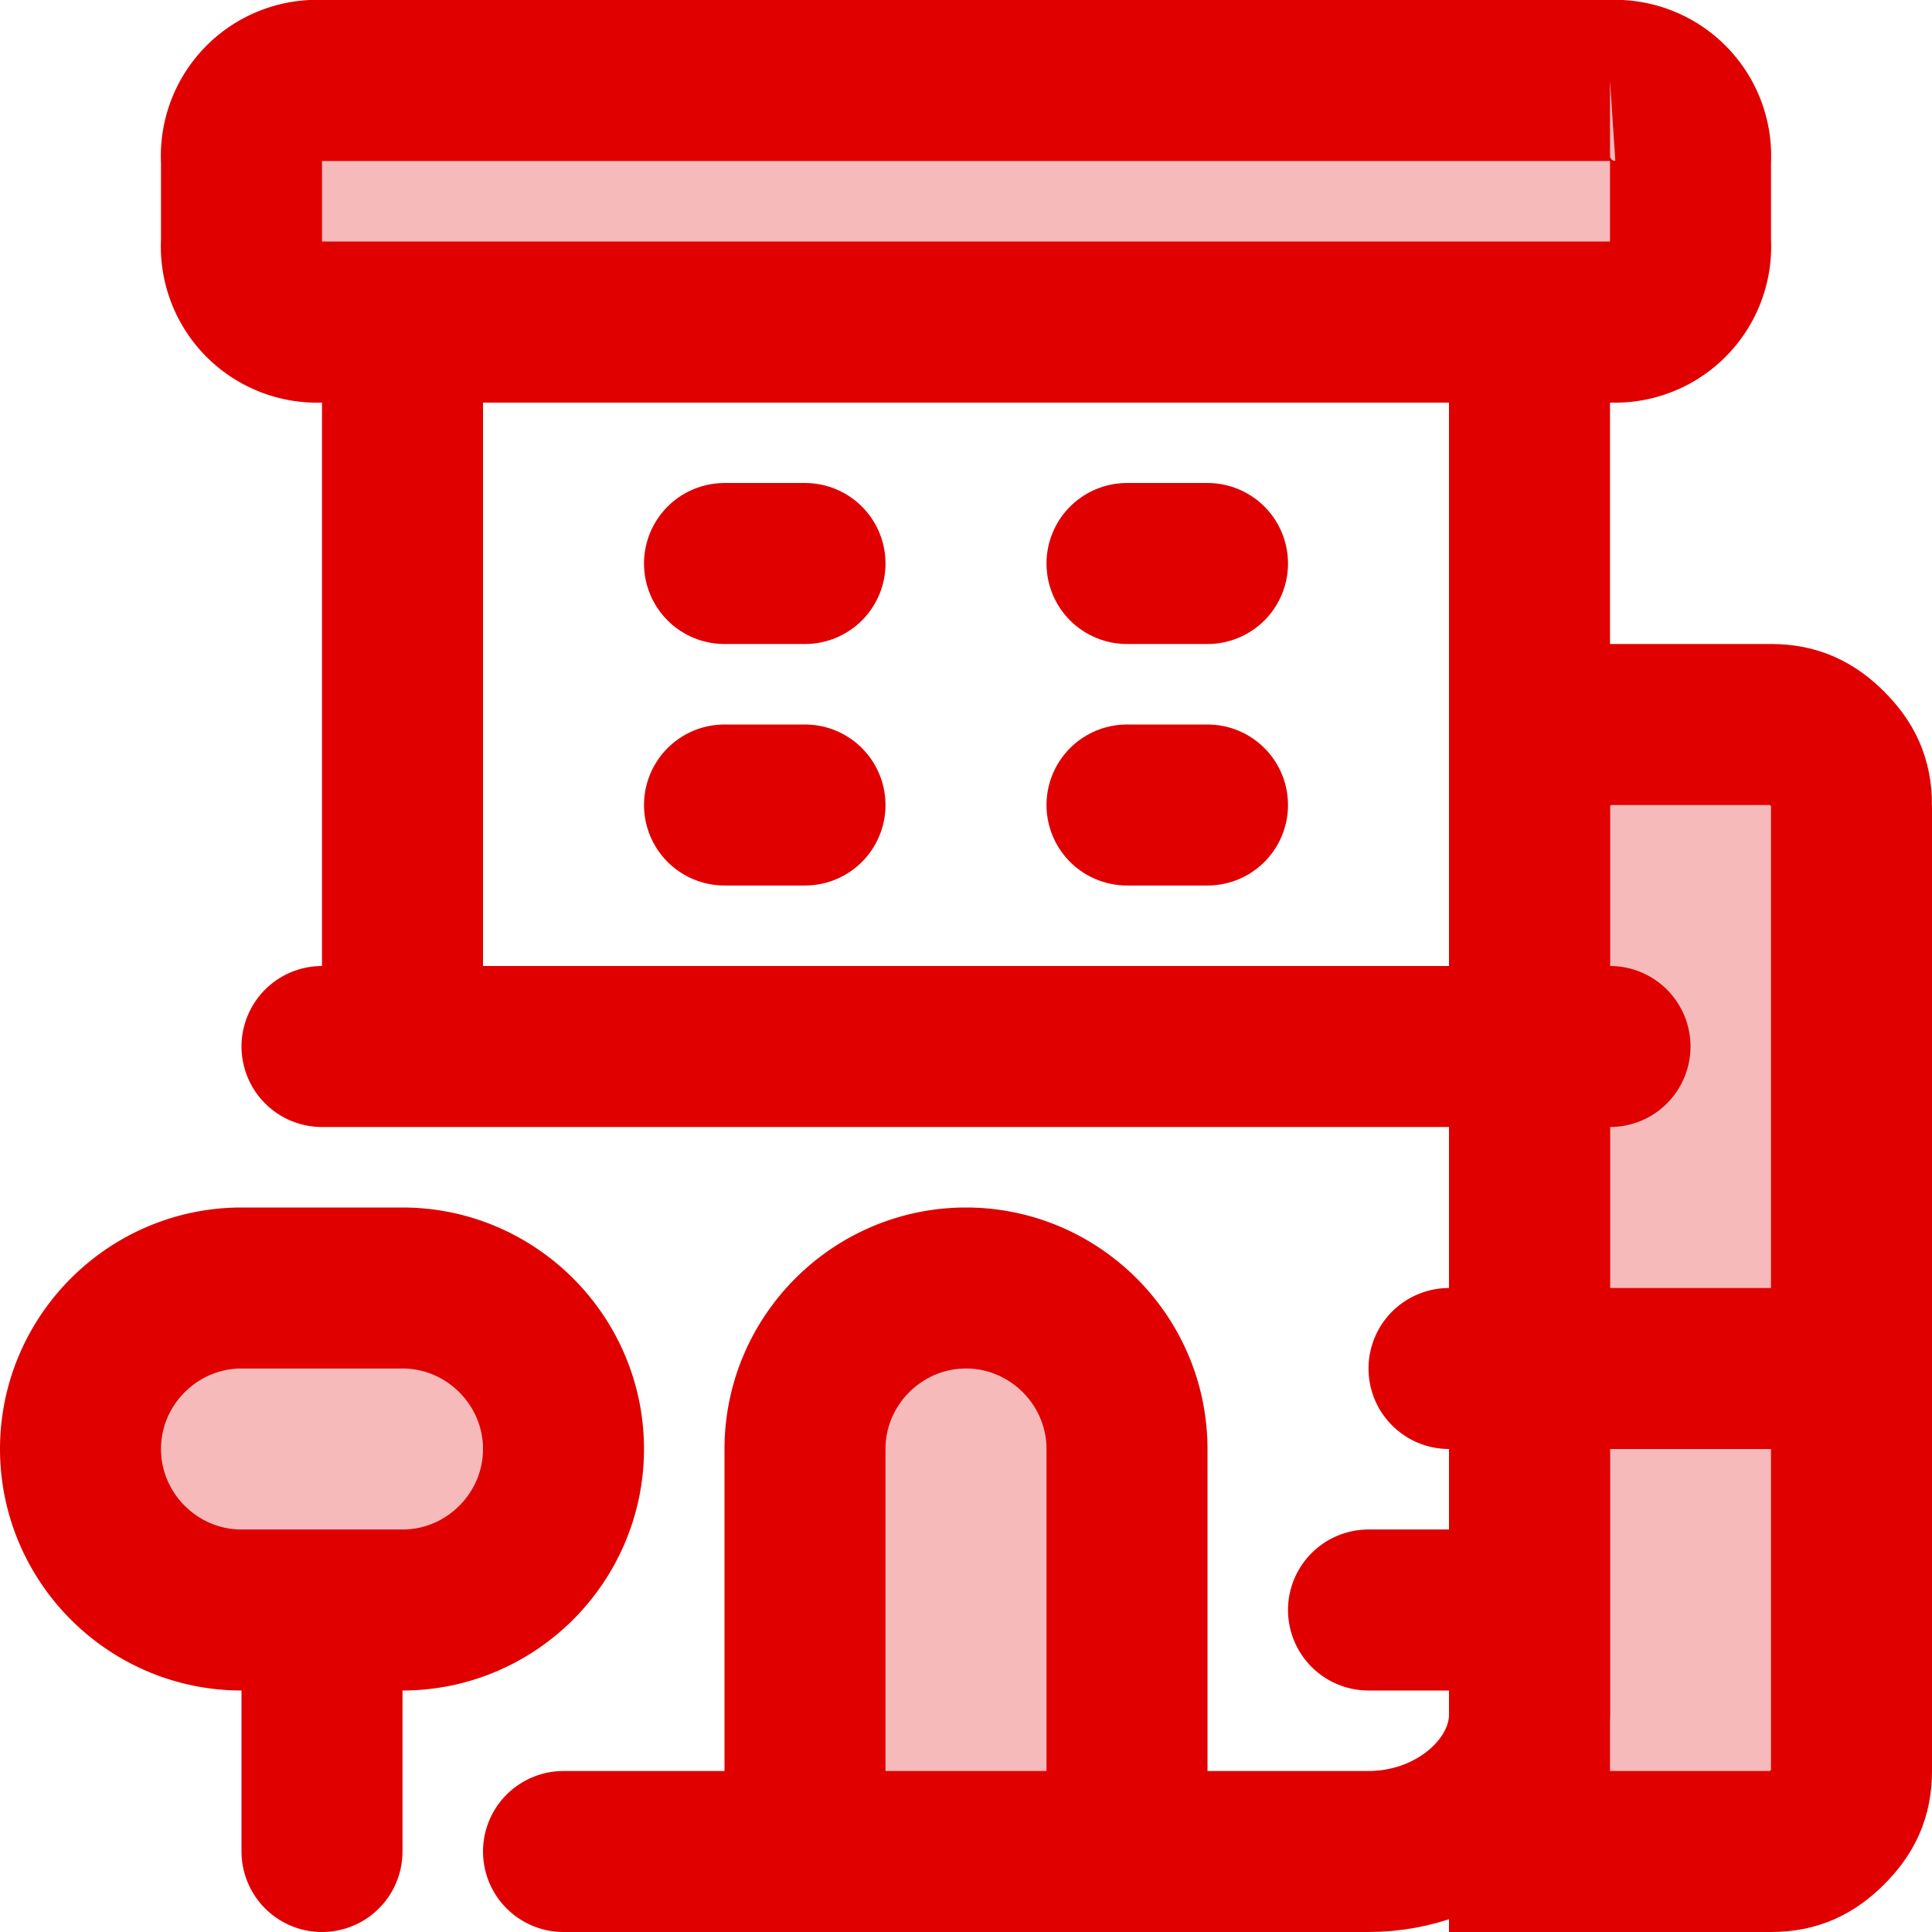
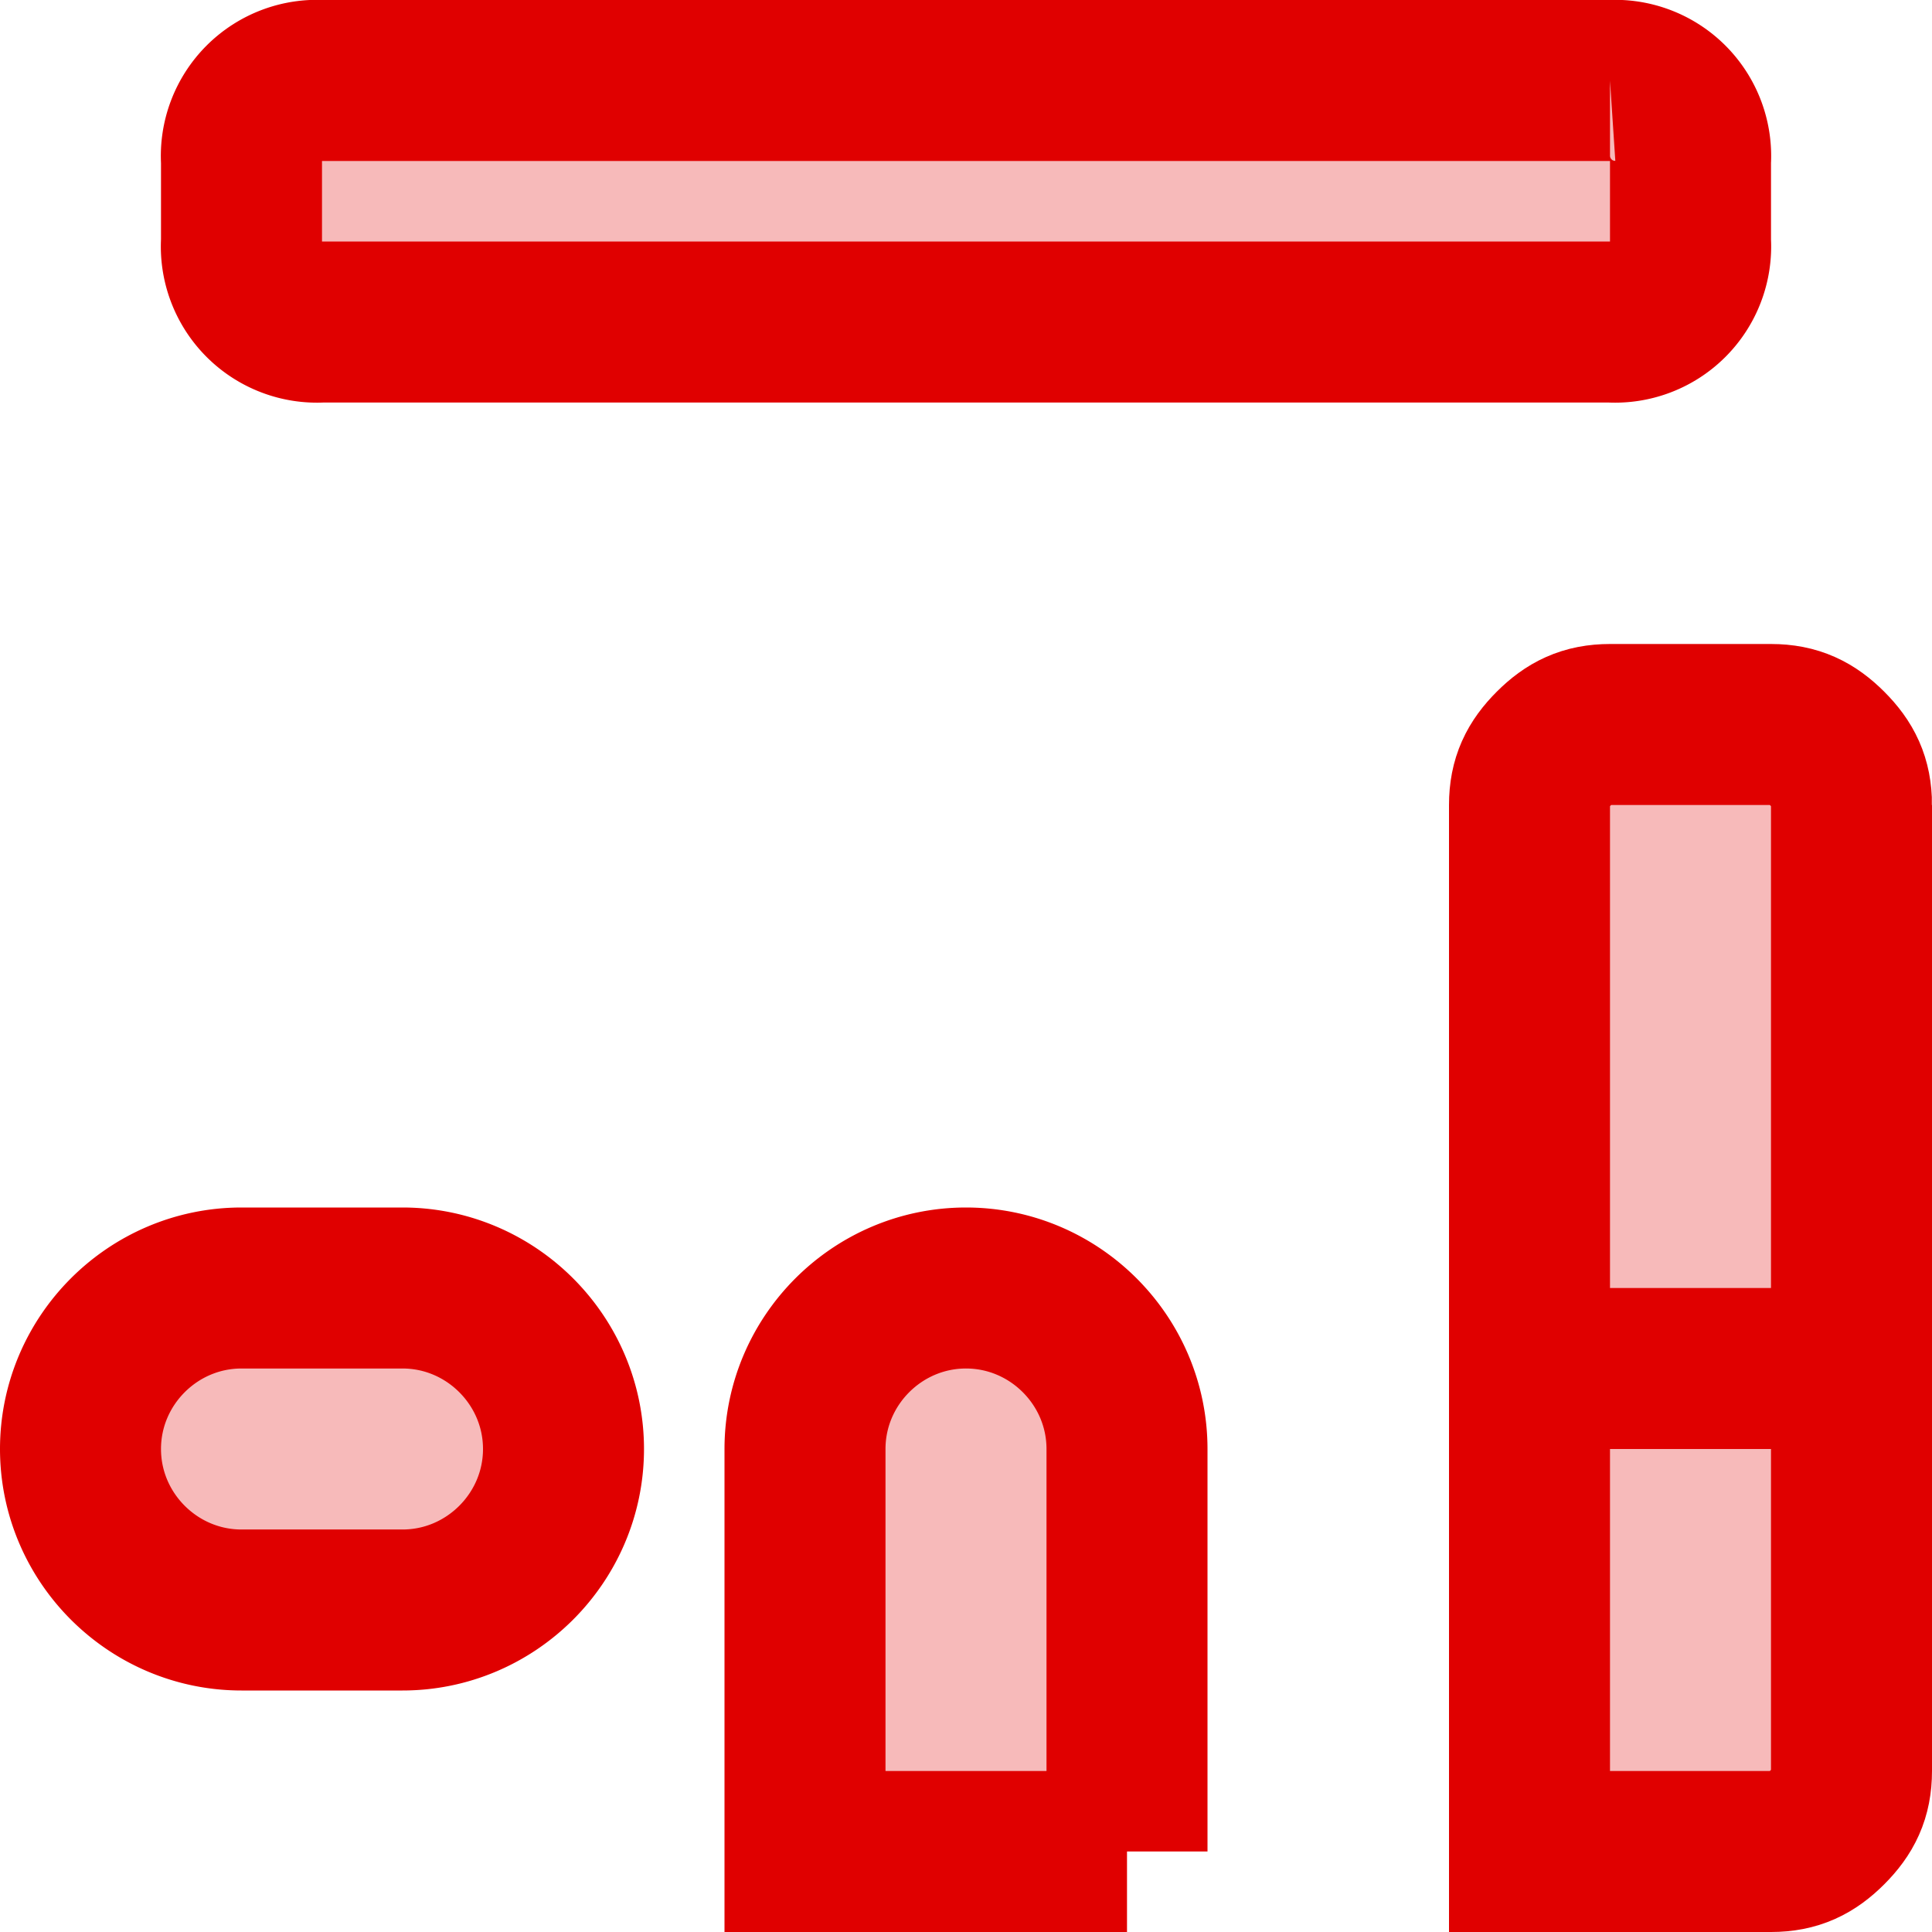
<svg xmlns="http://www.w3.org/2000/svg" width="16" height="16" viewBox="0 0 24 24" stroke="#e00000" stroke-width="2">
  <path d="M23 10v12c0 .3-.1.5-.3.7s-.4.3-.7.3h-3V10c0-.3.1-.5.3-.7s.4-.3.7-.3h2c.3 0 .5.1.7.3s.3.4.3.7z" fill="#f7baba" />
-   <path d="M19 13h1m-15-.5V4h14v17.3c0 .9-.9 1.7-2 1.7H7m11-6h1m-2 3h2M9 7h1m-1 3h1m4-3h1m-1 3h1M4 13h15M4 19v4" fill="none" stroke-linecap="round" />
  <path d="M14 23v-5c0-1.1-.9-2-2-2h0c-1.1 0-2 .9-2 2v5h4zM3 16h2c1.1 0 2 .9 2 2h0c0 1.1-.9 2-2 2H3c-1.1 0-2-.9-2-2h0c0-1.1.9-2 2-2zm16.5 1H23M4 1h16a.94.94 0 0 1 1 1v1a.94.94 0 0 1-1 1H4a.94.94 0 0 1-1-1V2a.94.94 0 0 1 1-1z" fill="#f7baba" stroke-linecap="square" />
</svg>